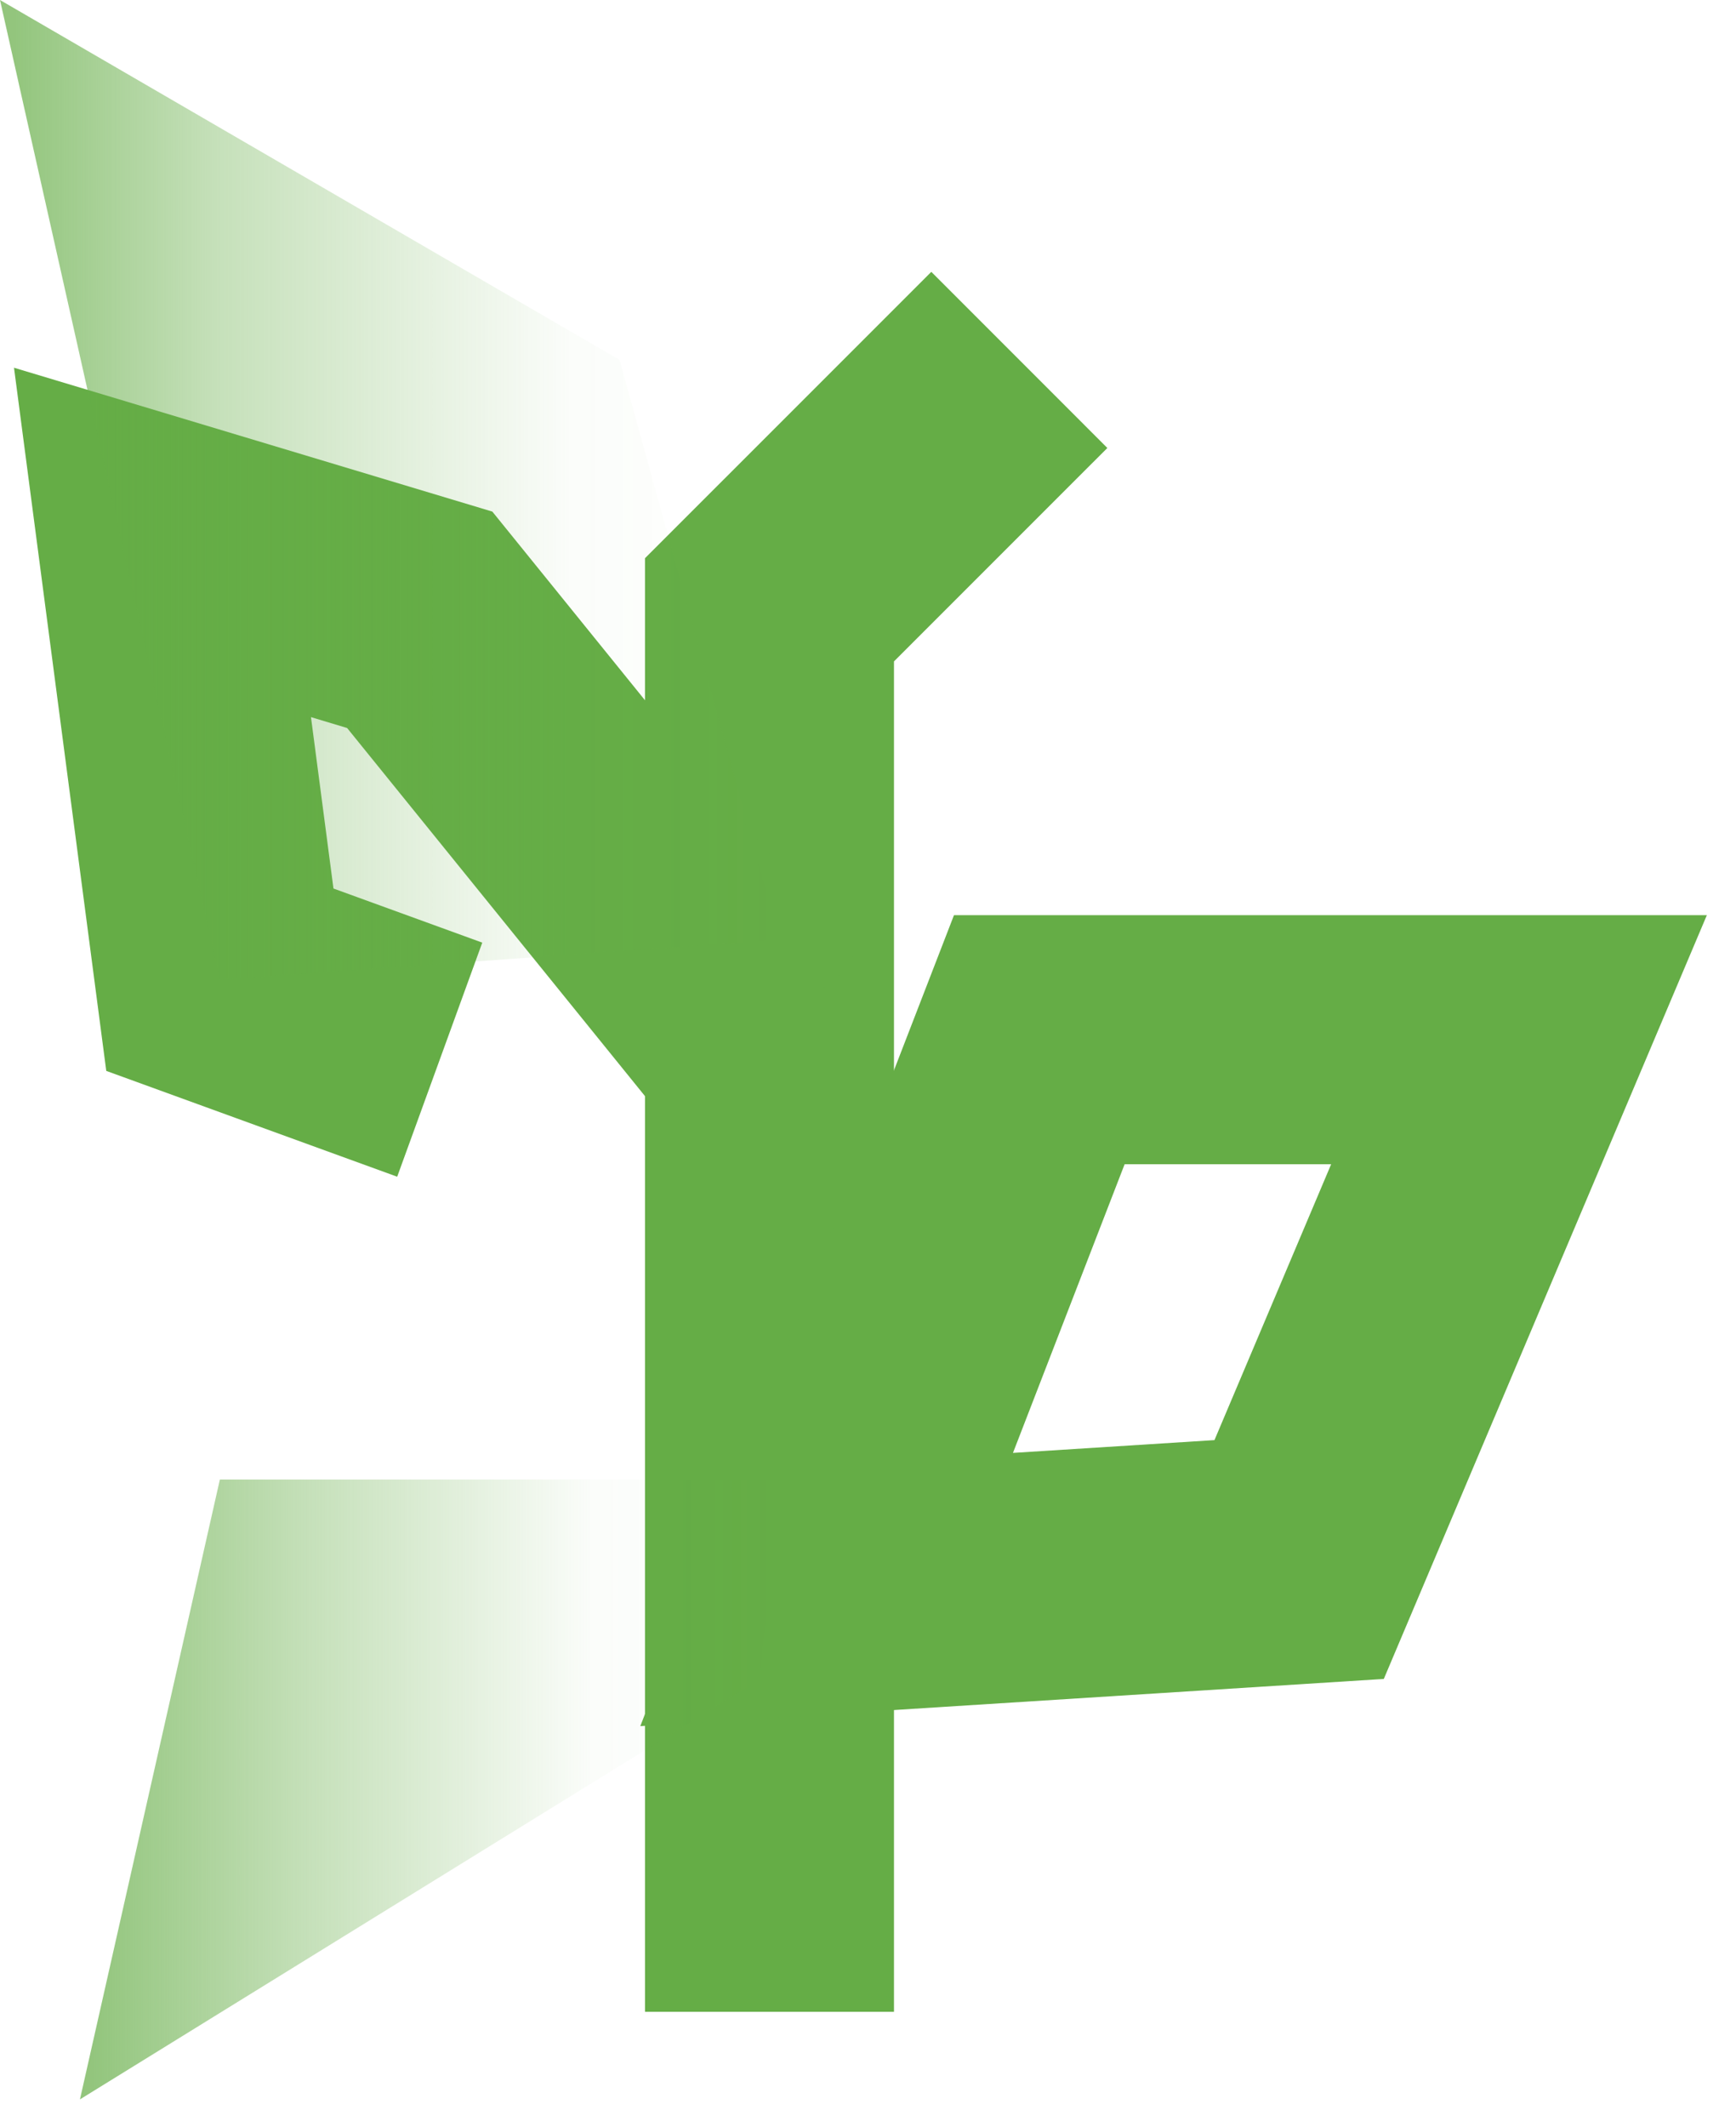
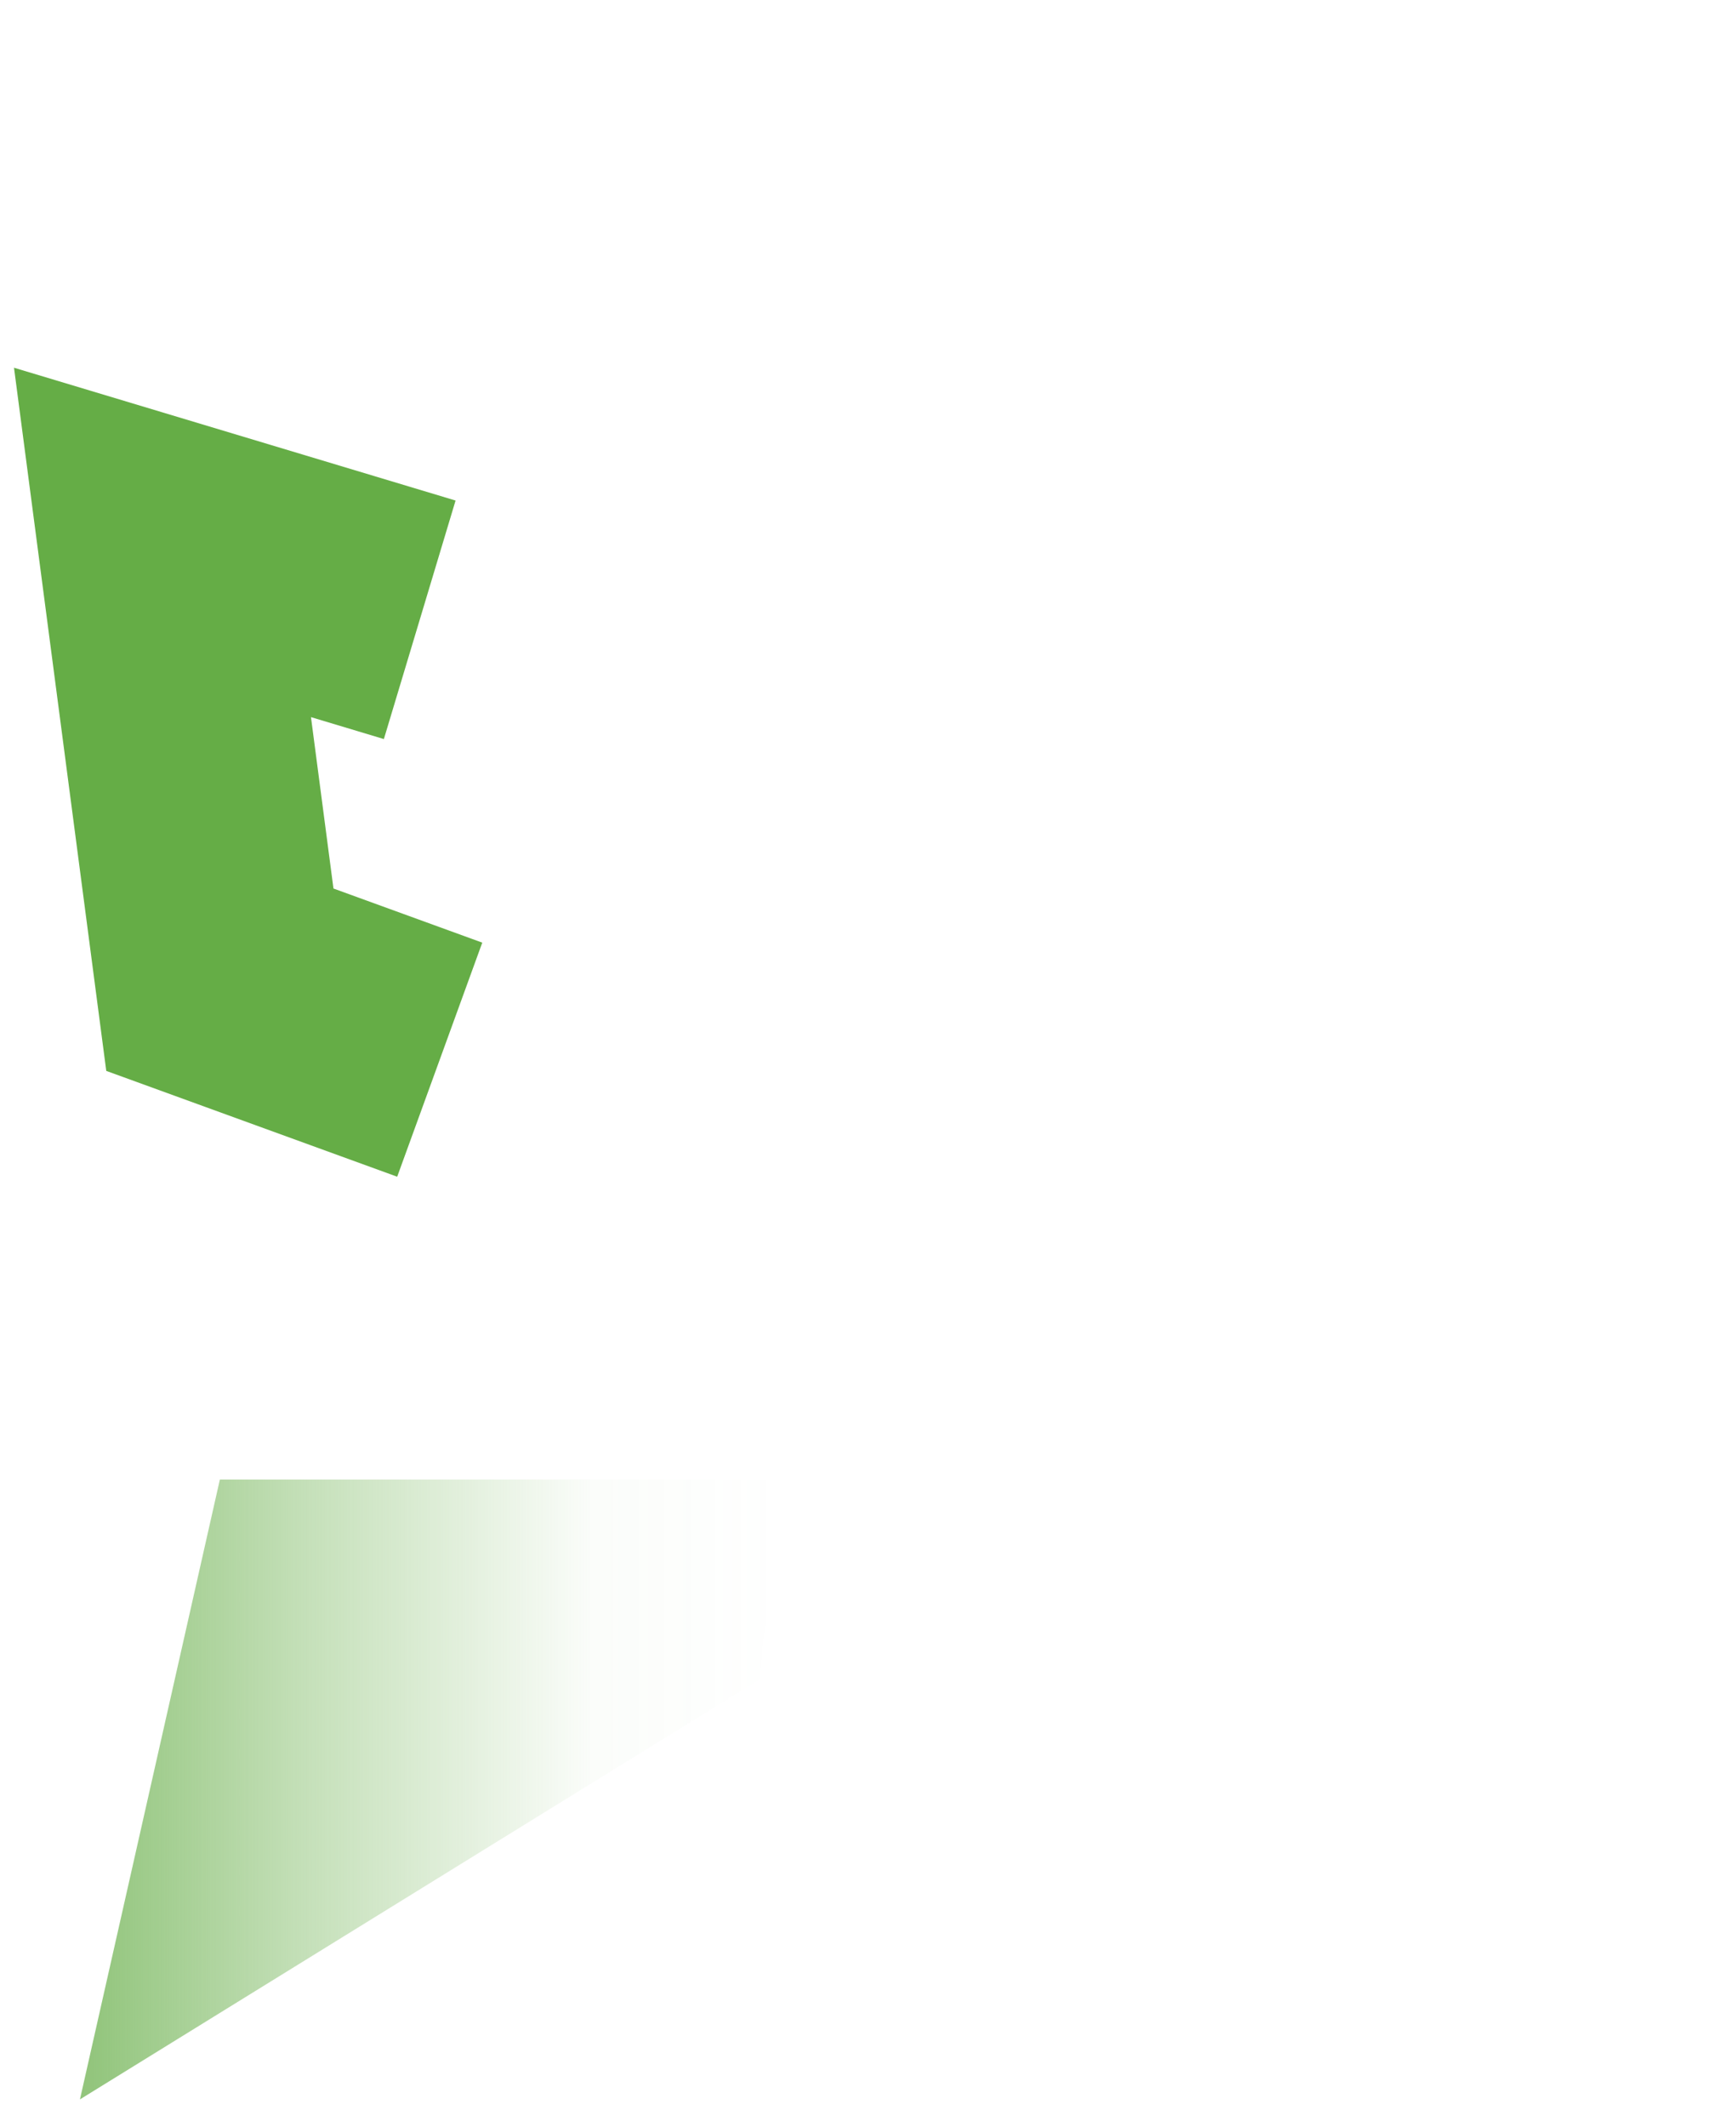
<svg xmlns="http://www.w3.org/2000/svg" width="40" height="49" viewBox="0 0 40 49" fill="none">
-   <path d="M17.73 46.339V14.046L23.487 8.29" stroke="#65AD46" stroke-width="5.737" stroke-miterlimit="10" />
-   <path d="M10.132 24.408L5.066 22.566L3.744 12.494L9.671 14.276L17.5 23.948" stroke="#65AD46" stroke-width="5.737" stroke-miterlimit="10" />
-   <path d="M19.047 36.612L29.934 35.921L35 23.948H23.947L19.047 36.612Z" stroke="#65AD46" stroke-width="5.737" stroke-miterlimit="10" />
-   <path d="M17.961 21.645L5.066 22.566L0 0L14.276 8.29L17.961 21.645Z" fill="url(#paint0_linear_46_780)" />
+   <path d="M10.132 24.408L5.066 22.566L3.744 12.494L9.671 14.276" stroke="#65AD46" stroke-width="5.737" stroke-miterlimit="10" />
  <path d="M17.961 34.079H5.066L1.842 48.356L17.5 38.684L17.961 34.079Z" fill="url(#paint1_linear_46_780)" />
  <defs>
    <linearGradient id="paint0_linear_46_780" x1="0" y1="11.283" x2="17.961" y2="11.283" gradientUnits="userSpaceOnUse">
      <stop offset="0.02" stop-color="#65AD46" stop-opacity="0.7" />
      <stop offset="0.28" stop-color="#65AD46" stop-opacity="0.372" />
      <stop offset="0.73" stop-color="#65AD46" stop-opacity="0.029" />
      <stop offset="1" stop-color="#65AD46" stop-opacity="0" />
    </linearGradient>
    <linearGradient id="paint1_linear_46_780" x1="1.842" y1="41.217" x2="17.961" y2="41.217" gradientUnits="userSpaceOnUse">
      <stop offset="0.02" stop-color="#65AD46" stop-opacity="0.7" />
      <stop offset="0.33" stop-color="#65AD46" stop-opacity="0.372" />
      <stop offset="0.73" stop-color="#65AD46" stop-opacity="0.029" />
      <stop offset="1" stop-color="#65AD46" stop-opacity="0" />
    </linearGradient>
  </defs>
</svg>